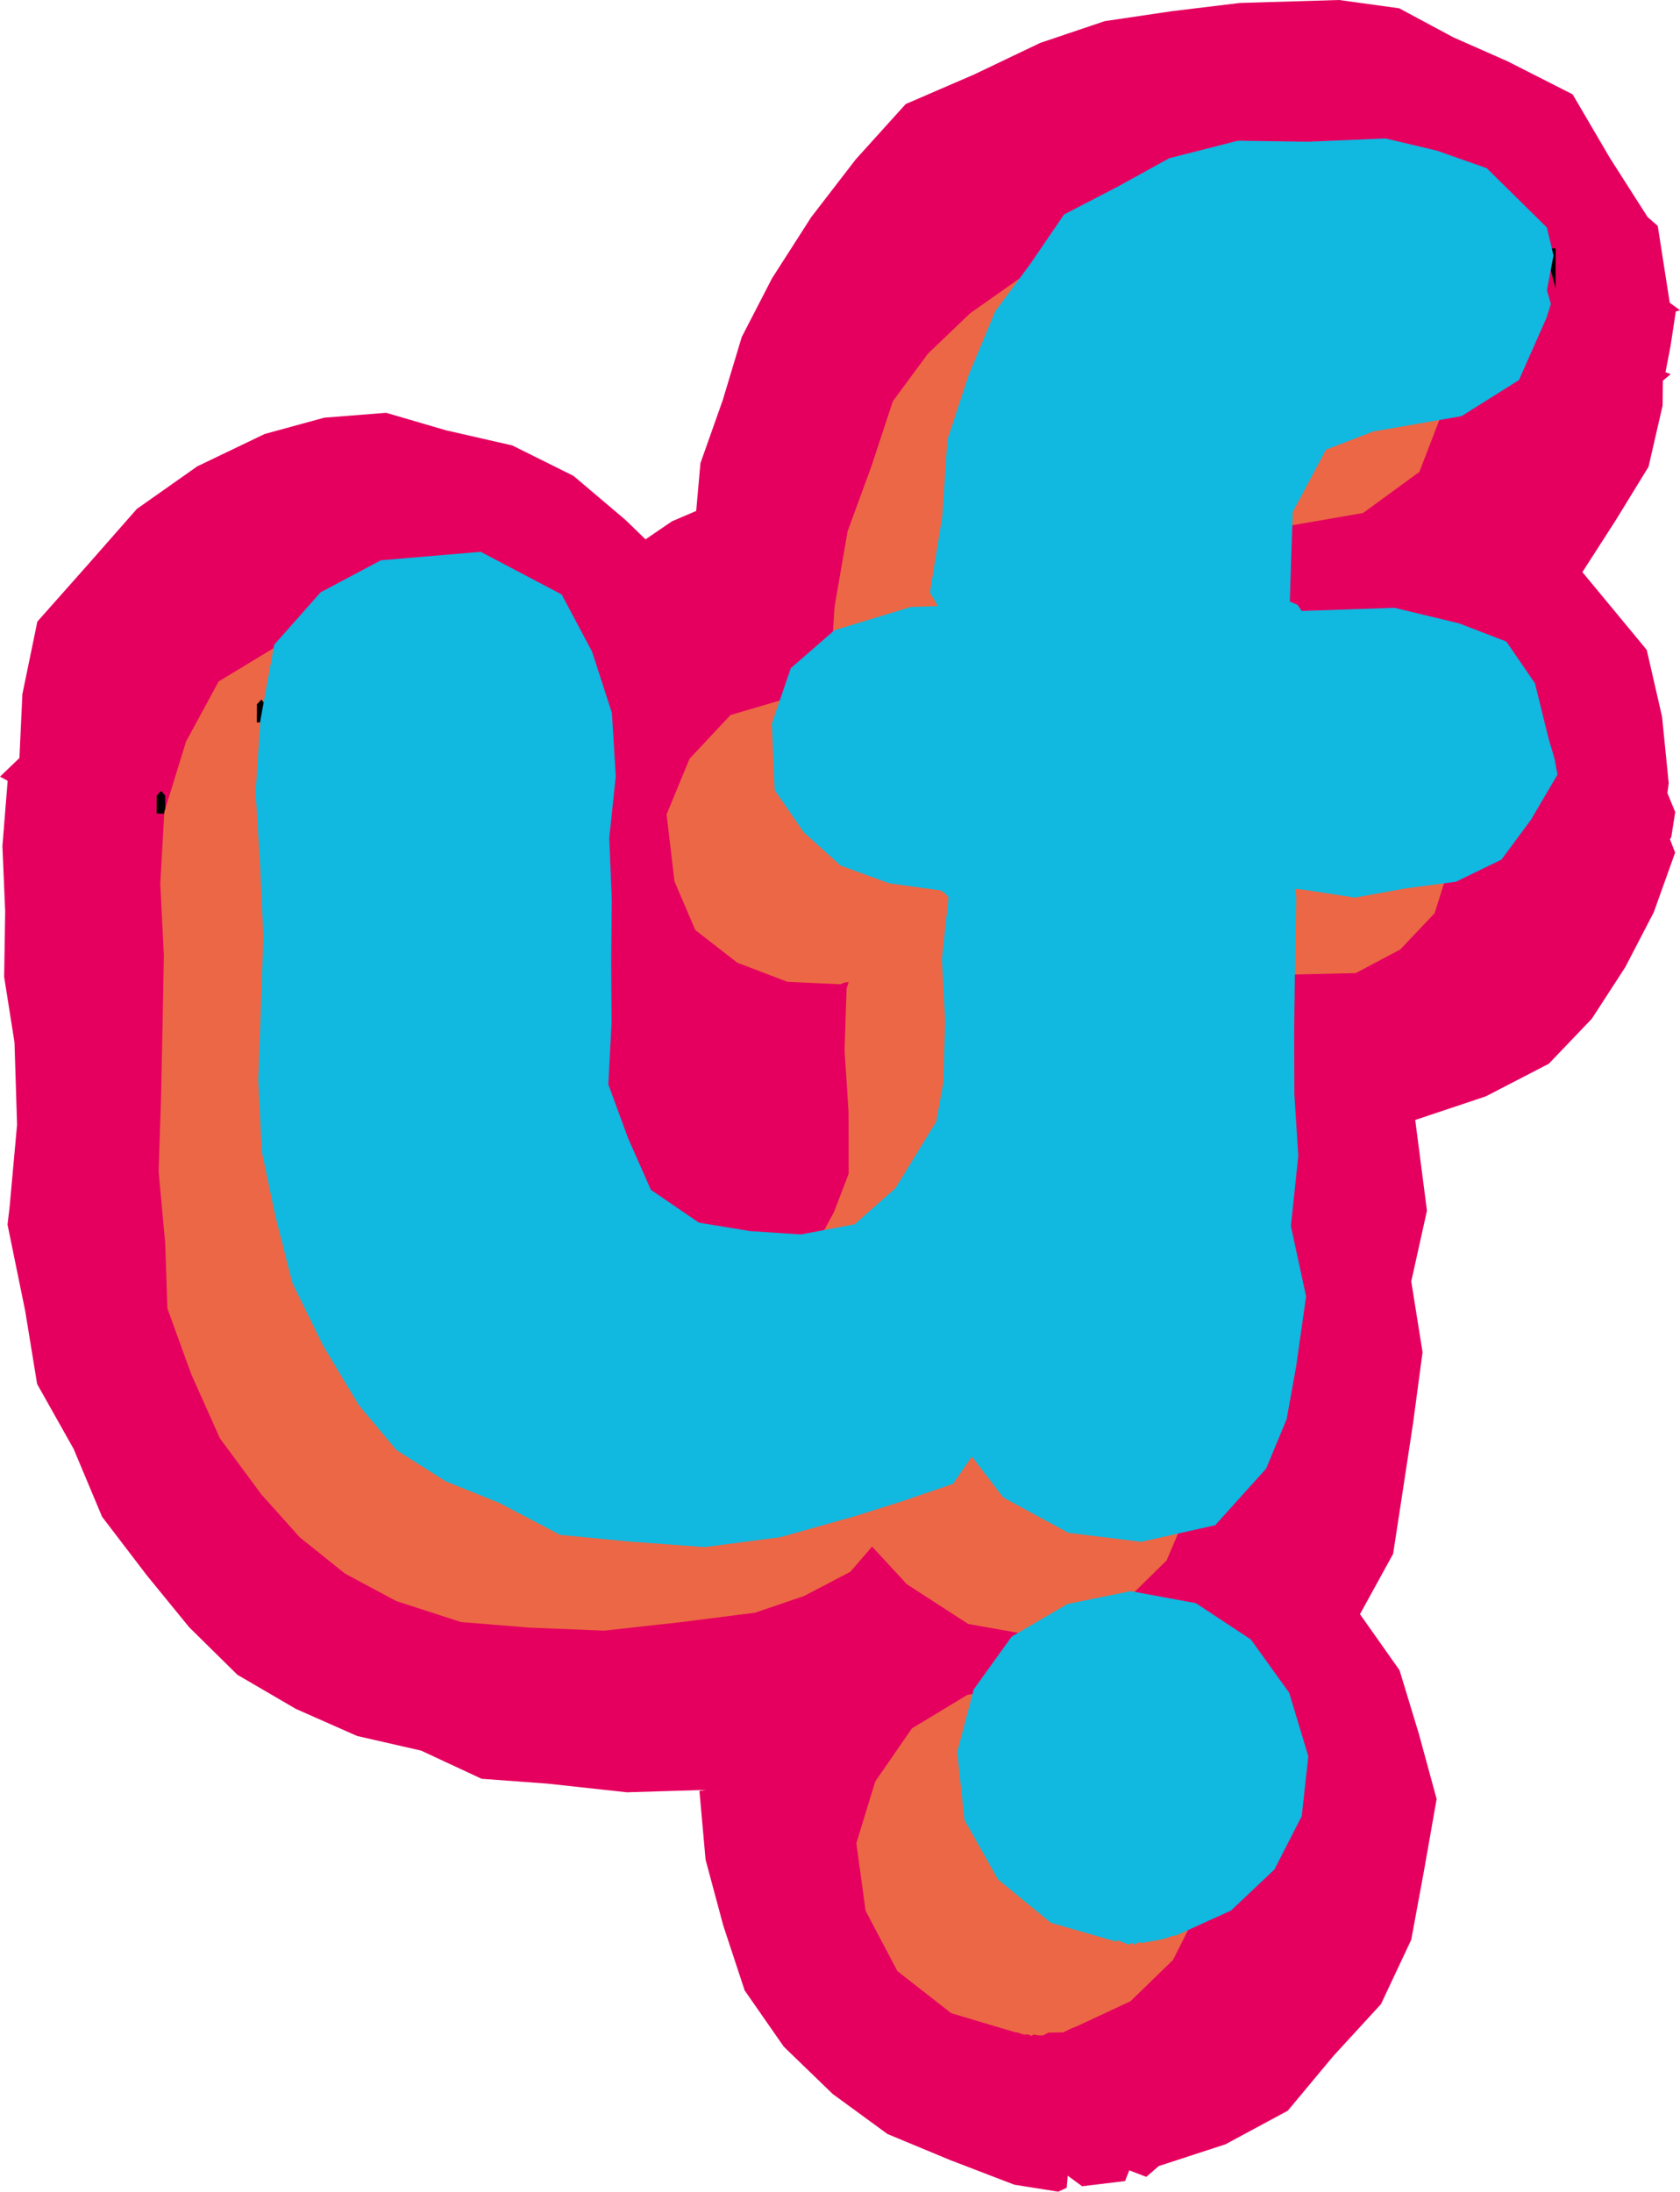
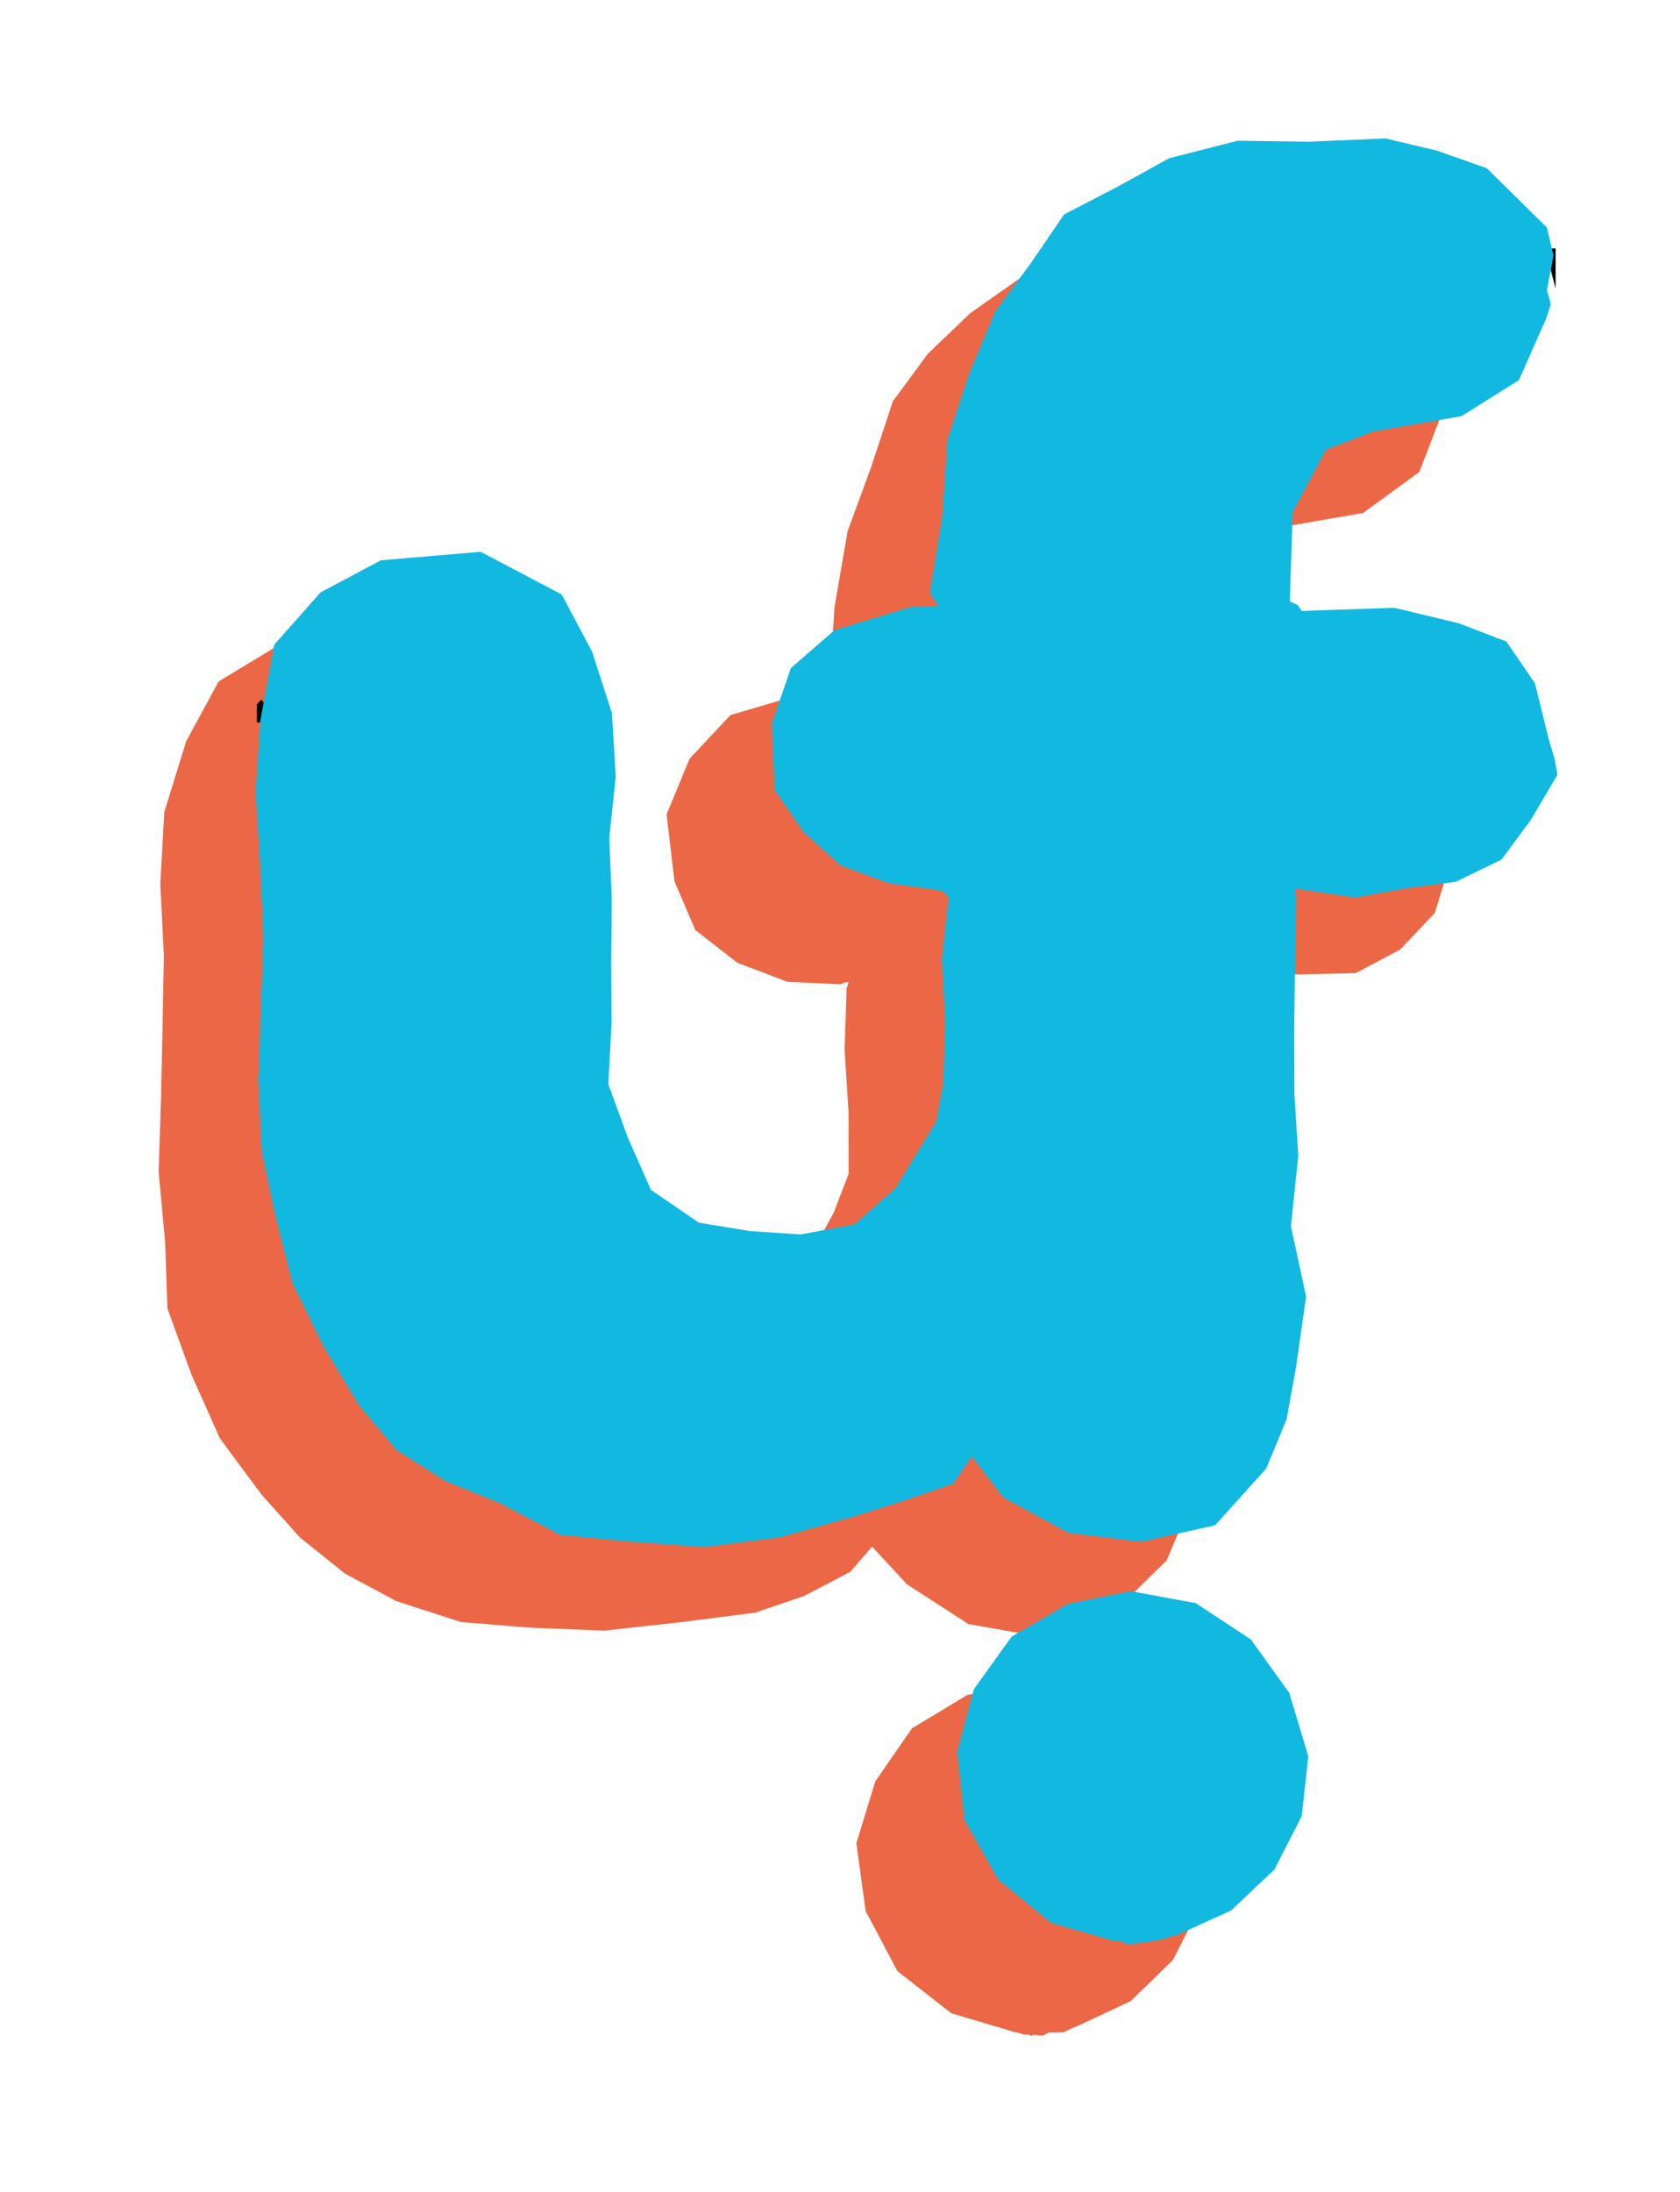
<svg xmlns="http://www.w3.org/2000/svg" id="uf_-_droit" data-name="uf - droit" width="162.955" height="212.526" viewBox="0 0 162.955 212.526">
  <defs>
    <style>.cls-1{fill:#e5005f;}.cls-2{fill:#ec6745;}.cls-3{fill:#11b8e0;}</style>
  </defs>
-   <path class="cls-1" d="M338.997,151.15l.755-.63-.5-.195.489-2.529.508-3.348.409-.129-.994-.726-1.164-7.451-.983-.856-3.679-5.764-3.595-6.138-6.323-3.209-5.25-2.319-5.248-2.816-5.835-.804-9.627.288-6.566.795-6.532.967-6.258,2.11-6.406,3.059-6.646,2.873-4.846,5.364-4.322,5.609-3.801,5.931-2.933,5.685-1.845,6.129-2.162,6.103-.411,4.634-2.353,1.007-2.563,1.747-1.947-1.886-5.048-4.274-5.929-2.946-6.426-1.467-5.81-1.698-6.004.473-5.773,1.58-6.54,3.139L190.978,163.585l-4.718,5.367-4.934,5.561-1.451,7.03-.287,6.196-1.885,1.809.743.401L177.937,196.287l.268,6.338-.1,6.34,1.003,6.343.25,7.984-.723,7.988-.202,1.704,1.711,8.362,1.16,7.1,3.538,6.287,2.764,6.588,4.336,5.676,4.116,5.039,4.671,4.603,5.664,3.305,5.952,2.632,6.203,1.417,5.869,2.732,6.388.471,7.715.84,7.653-.233-.628.092.597,6.677,1.716,6.384,2.075,6.294,3.793,5.451,4.746,4.59,5.317,3.884,6.072,2.523,6.23,2.391,4.255.675.824-.378.102-1.171,1.393,1.023,4.165-.504.409-1.04,1.649.633,1.217-1.05,6.459-2.105,6.052-3.26,4.399-5.28,4.64-5.056,2.936-6.242,1.249-6.763,1.213-6.882-1.721-6.311-1.876-6.176-3.838-5.437,3.213-5.847.981-6.389.958-6.303.918-6.862-1.096-6.873,1.522-6.855-1.138-8.796,6.844-2.288,6.113-3.164,4.173-4.365,3.247-5.005,2.761-5.318,2.071-5.783-.497-1.3.126-.204.381-2.433-.757-1.836.126-.956-.646-6.453-1.486-6.478-6.241-7.543,3.23-5.023,3.184-5.188,1.368-5.945Zm-59.399,31.436,2.061,5.604,4.072,4.176-5.5,7.483-2.277-4.817-3.127-3.485,2.338-3.931Zm-.029,51.691-.5,7.731.441,7.307-1.236-.636-4.325-3.677,3.516-4.524Z" transform="translate(-177.703 -114.236)" />
  <g id="SmtkVS">
    <path class="cls-2" d="M193.298,193.134l.03-.183Z" transform="translate(-177.703 -114.236)" />
-     <polygon points="16.012 78.897 15.191 78.894 15.203 77.383 15.202 77.143 15.213 77.138 15.635 76.69 16.004 77.136 16.019 77.138 16.022 77.335 16.037 78.712 16.03 78.744 16.007 78.862 16.012 78.897" />
    <polygon class="cls-2" points="140.751 32.942 140.747 33.648 140.752 33.668 140.751 32.942" />
    <polygon points="141.168 36.821 140.332 33.646 140.335 32.931 141.158 32.943 141.168 36.821" />
    <polygon class="cls-2" points="117.094 179.165 115.466 172.943 111.665 167.783 106.299 164.253 99.958 163.186 93.821 164.358 88.454 167.602 84.895 172.752 83.064 178.734 83.961 185.293 87.047 191.141 92.262 195.218 98.591 197.106 98.598 197.062 99.324 197.303 99.687 197.279 100.11 197.426 100.211 197.285 100.758 197.373 101.158 197.384 101.699 197.101 101.433 197.105 103.133 197.078 103.961 196.678 104.447 196.491 109.656 194.059 113.783 190.053 116.368 184.903 117.094 179.165" />
    <polygon class="cls-2" points="25.348 144.909 29.081 149.079 33.462 152.592 38.424 155.251 44.7 157.288 51.258 157.827 58.606 158.123 65.911 157.316 73.236 156.385 78.005 154.76 82.483 152.414 84.589 149.975 87.969 153.628 93.913 157.478 101 158.736 107.951 156.425 113.156 151.315 115.203 146.506 115.616 141.367 116.239 134.564 115.642 127.749 116.643 120.944 116.254 114.96 116.684 108.972 116.122 102.993 116.058 95.843 116.115 95.29 116.741 95.434 121.705 94.58 126.653 94.472 131.501 94.362 135.816 92.075 139.155 88.555 140.617 83.875 141.057 82.379 141.153 80.51 139.158 75.12 136.498 70.935 131.962 68.855 125.546 68.292 116.541 67.659 115.917 67.777 115.859 67.18 115.819 58.52 118.849 52.4 123.531 51.249 132.215 49.745 137.676 45.759 140.042 39.601 141.07 38.378 140.632 37.002 140.573 33.65 140.014 31.036 134.536 25.067 129.717 23.25 124.723 21.709 117.17 21.434 110.345 22.473 103.769 24.407 98.741 27.11 94.108 30.371 90.002 34.301 86.602 38.912 84.517 45.24 82.217 51.507 80.948 58.84 80.485 66.309 81.306 67.732 78.57 67.067 70.854 69.337 66.885 73.576 64.657 78.972 65.423 85.465 67.44 90.184 71.509 93.351 76.372 95.206 81.533 95.447 81.925 95.273 82.319 95.231 82.116 95.861 81.921 101.846 82.307 107.831 82.315 113.818 80.893 117.535 77.291 124.204 73.116 127.441 67.976 129.051 63.076 127.985 57.953 127.687 53.743 123.903 50.716 119.401 49.939 114.003 50.107 108.029 49.224 102.055 50.146 96.081 49.682 90.106 49.782 84.131 49.929 77.97 48.212 71.828 44.589 66.672 36.785 63.03 27.047 62.543 21.207 66.082 18.05 71.899 15.939 78.732 15.548 85.69 15.895 92.662 15.764 99.633 15.618 106.609 15.384 113.586 16.026 120.552 16.238 126.879 18.566 133.292 21.332 139.479 25.348 144.909" />
-     <path d="M294.562,209.549v0Z" transform="translate(-177.703 -114.236)" />
+     <path d="M294.562,209.549Z" transform="translate(-177.703 -114.236)" />
  </g>
  <g id="SmtkVS-2" data-name="SmtkVS">
    <path class="cls-1" d="M203.026,184.28l.018-.183Z" transform="translate(-177.703 -114.236)" />
    <polygon points="25.734 70.049 24.905 70.048 24.925 68.58 24.912 68.28 24.936 68.281 25.354 67.838 25.718 68.28 25.739 68.281 25.734 68.526 25.751 69.859 25.761 69.887 25.738 69.997 25.734 70.049" />
    <polygon class="cls-1" points="150.471 24.089 150.465 24.795 150.473 24.814 150.471 24.089" />
    <polygon points="150.888 27.968 150.052 24.792 150.065 24.092 150.89 24.087 150.888 27.968" />
    <polygon class="cls-3" points="126.902 170.306 125.049 164.153 121.332 158.983 115.993 155.459 109.675 154.294 103.55 155.535 98.127 158.702 94.452 163.82 92.844 169.885 93.55 176.48 96.805 182.254 101.933 186.455 108.306 188.292 108.315 188.116 109.056 188.404 109.405 188.567 109.867 188.406 109.975 188.58 110.475 188.352 110.849 188.407 111.315 188.287 111.163 188.343 112.781 188.041 113.679 187.744 114.166 187.645 119.411 185.26 123.614 181.282 126.266 176.103 126.902 170.306" />
-     <path d="M287.464,303.109l.016.004Zm-.09-.035.034.018Zm.399-.72.043.022Z" transform="translate(-177.703 -114.236)" />
    <polygon class="cls-3" points="34.806 136.261 38.448 140.611 43.238 143.646 48.425 145.734 54.322 148.835 60.935 149.476 68.345 150.021 75.713 149.056 82.83 147.051 87.57 145.557 92.448 143.883 94.266 141.24 97.309 145.209 103.625 148.638 110.689 149.511 117.867 147.9 122.808 142.417 124.8 137.616 125.72 132.518 126.686 125.718 125.214 118.894 125.929 112.089 125.551 106.108 125.53 100.126 125.602 94.141 125.732 86.99 125.6 86.192 126.458 86.278 131.42 87.04 136.379 86.14 141.217 85.504 145.636 83.357 148.492 79.496 151.072 75.116 150.775 73.529 150.222 71.683 148.886 66.262 146.11 62.211 141.523 60.447 135.261 58.939 126.258 59.244 125.863 58.659 125.109 58.329 125.388 49.665 128.61 43.608 133.195 41.841 141.756 40.357 147.333 36.855 150.015 30.795 150.427 29.479 150.047 28.14 150.685 24.774 150.042 22.062 144.203 16.308 139.375 14.61 134.384 13.423 126.904 13.743 120.067 13.645 113.408 15.344 108.379 18.118 103.213 20.795 99.923 25.612 96.54 30.18 93.98 36.301 91.894 42.647 91.396 50.065 90.202 57.456 90.97 58.77 88.345 58.86 80.943 61.11 76.708 64.787 74.863 70.176 75.139 76.612 77.949 80.694 81.531 83.935 86.244 85.654 91.255 86.348 91.639 86.627 91.628 86.599 92.008 87.007 91.356 92.993 91.677 98.976 91.5 104.956 90.818 108.748 86.858 115.215 82.896 118.72 77.677 119.704 72.753 119.378 67.789 118.561 63.139 115.382 60.918 110.367 59.007 105.153 59.319 99.176 59.285 93.201 59.341 87.227 59.096 81.252 59.726 75.277 59.354 69.144 57.426 63.184 54.48 57.646 46.621 53.508 36.944 54.332 31.104 57.432 26.598 62.517 25.256 69.856 24.794 76.838 25.226 83.81 25.54 90.779 25.307 97.755 25.049 104.733 25.4 111.715 26.695 117.86 28.359 124.411 31.33 130.472 34.806 136.261" />
  </g>
</svg>